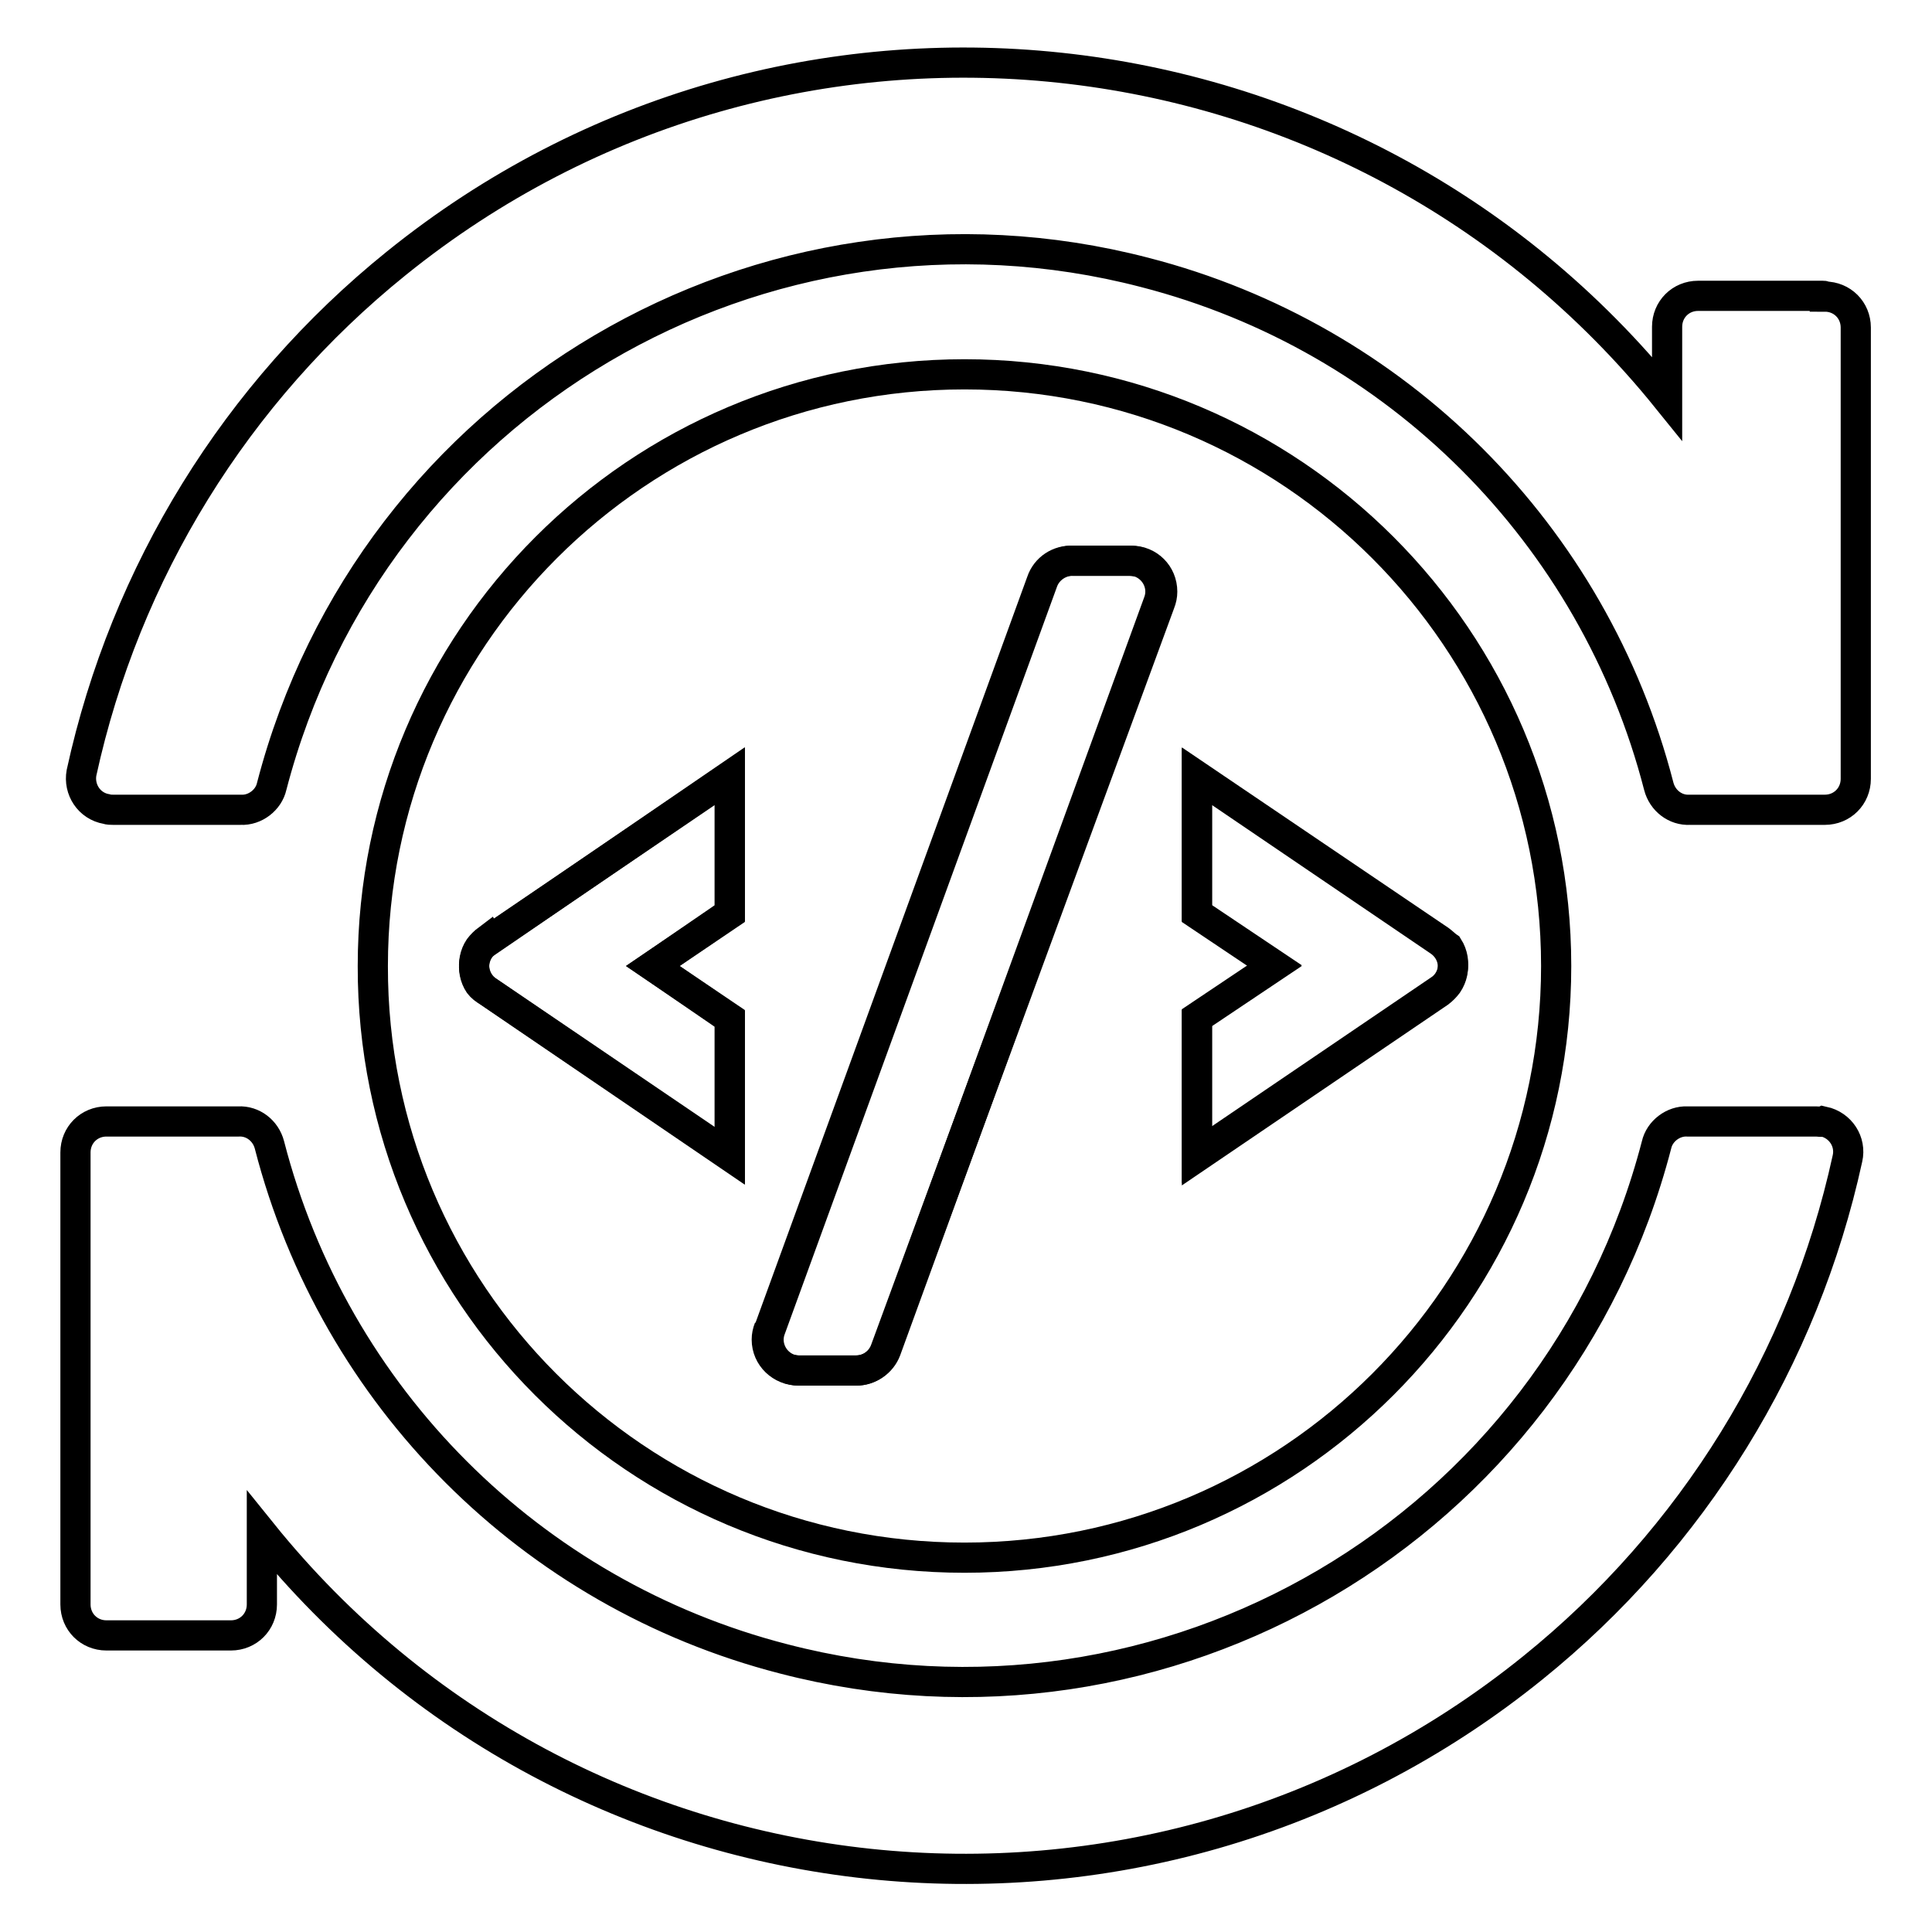
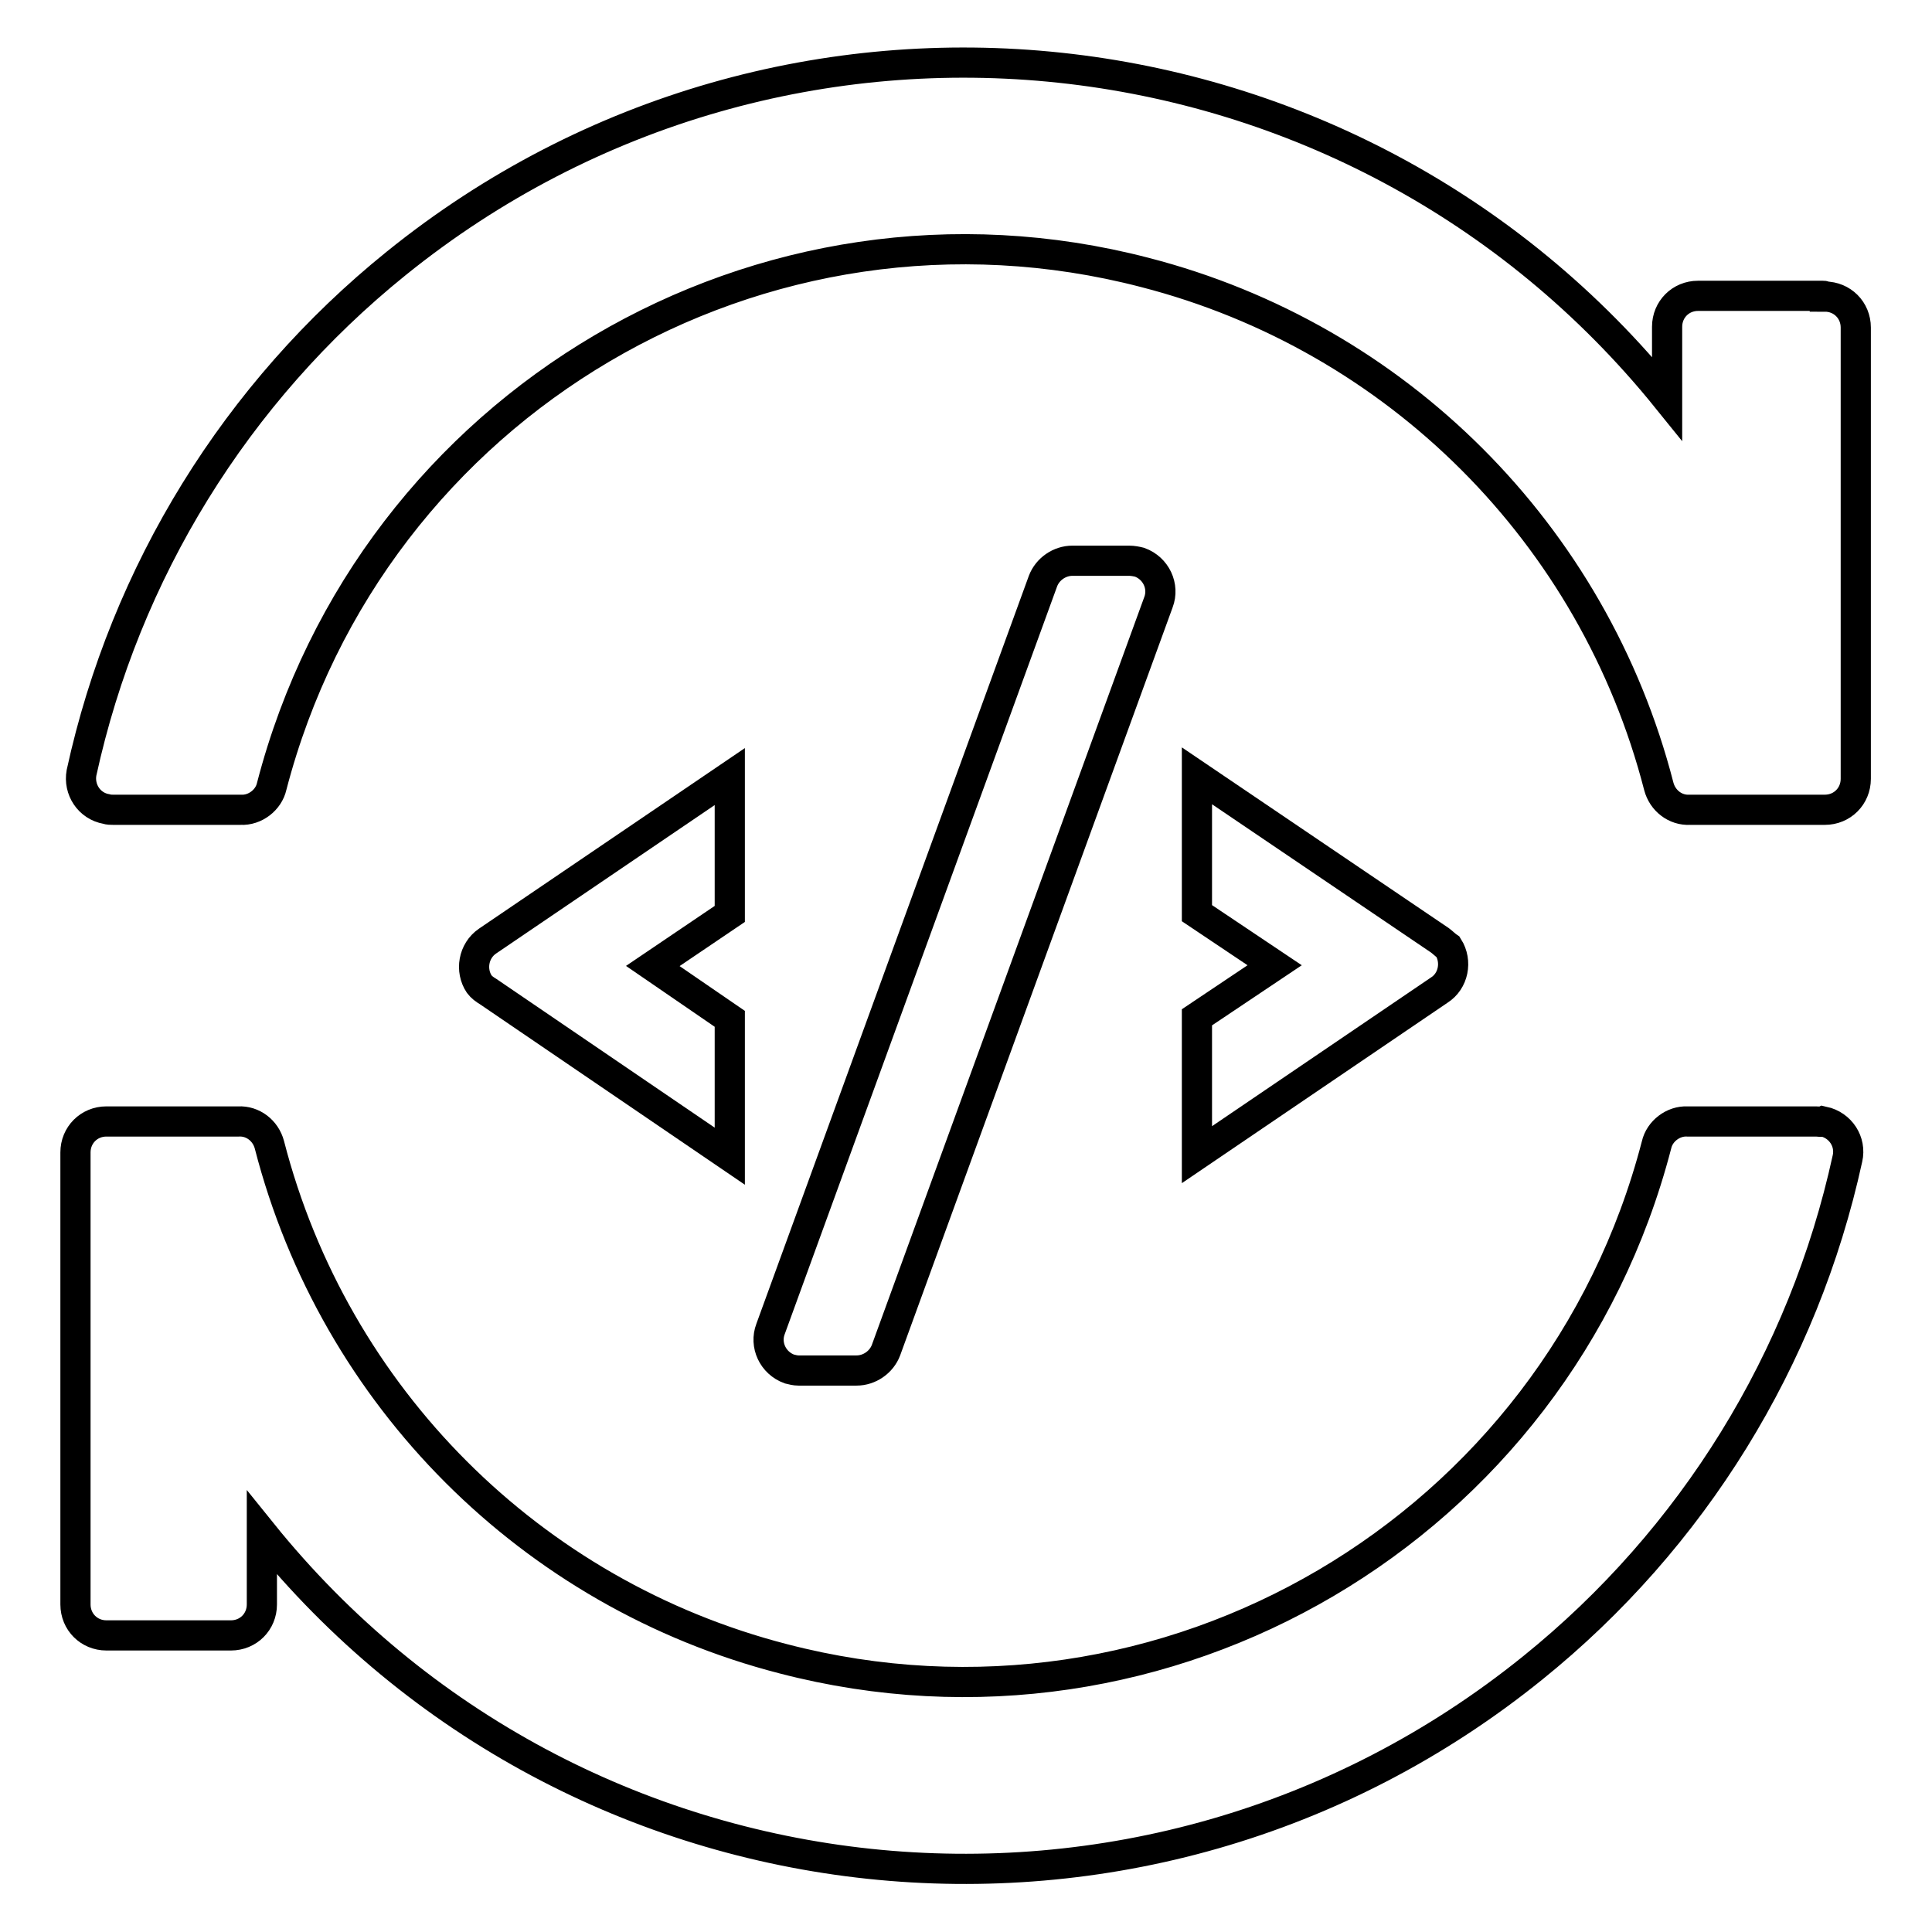
<svg xmlns="http://www.w3.org/2000/svg" version="1.1" x="0px" y="0px" viewBox="0 0 256 256" enable-background="new 0 0 256 256" xml:space="preserve">
  <g>
    <path stroke-width="4" fill-opacity="0" stroke="#000000" d="M241.5,39.2H225c-2.3,0-4.1,1.8-4.1,4.1v9.5C179.4,1.4,104-6.7,52.5,34.9C31.3,52,16.6,75.8,10.8,102.4 c-0.4,2.2,1,4.4,3.3,4.8c0.3,0.1,0.6,0.1,0.9,0.1h16.9c1.9,0.1,3.7-1.3,4.1-3.1c13.2-50.8,65-81.3,115.7-68.1 c33.4,8.6,59.5,34.7,68.1,68.1c0.5,1.9,2.2,3.2,4.1,3.1h17.9c2.3,0,4.1-1.8,4.1-4.1V43.4c0-2.3-1.8-4.1-4.1-4.1 C241.8,39.2,241.7,39.2,241.5,39.2z M240.6,148.6h-17c-1.9-0.1-3.7,1.3-4.1,3.1c-13.2,50.8-65,81.3-115.7,68.1 c-33.4-8.6-59.5-34.7-68.1-68.1c-0.5-1.9-2.2-3.2-4.1-3.1H14.1c-2.3,0-4.1,1.8-4.1,4.1v59.9c0,2.3,1.8,4.1,4.1,4.1h16.5 c2.3,0,4.1-1.8,4.1-4.1v-9.5c41.5,51.5,116.9,59.5,168.4,17.9c21.2-17.1,35.9-40.9,41.7-67.5c0.5-2.2-0.9-4.4-3.2-4.9 C241.4,148.7,241,148.6,240.6,148.6z" />
-     <path stroke-width="4" fill-opacity="0" stroke="#000000" d="M127.8,206.4c43.3,0,78.4-35.1,78.4-78.4c0-43.3-35.1-78.4-78.4-78.4c-43.3,0-78.4,35.1-78.4,78.4 C49.3,171.3,84.4,206.4,127.8,206.4z M158.6,134.9l10.3-6.9l-10.3-6.9v-18.2l32.1,21.8c1.9,1.3,2.4,3.8,1.1,5.7 c-0.3,0.4-0.7,0.8-1.1,1.1l-32.1,21.8V134.9z M101.9,176.2l36.1-99.1c0.6-1.8,2.3-2.9,4.2-2.8h7.7c2.3,0,4.1,1.8,4.1,4.1 c0,0.5-0.1,1-0.3,1.5l-36.4,99c-0.6,1.6-2.1,2.7-3.9,2.7h-7.6c-2.3,0-4.2-1.8-4.2-4.1c0-0.5,0.1-1,0.3-1.5L101.9,176.2z  M64.7,124.7l32-21.9v18.2L86.5,128l10.2,6.9v18.2l-32.1-21.8c-1.9-1.3-2.3-3.9-1.1-5.7c0.3-0.4,0.7-0.8,1.1-1.1L64.7,124.7z" />
    <path stroke-width="4" fill-opacity="0" stroke="#000000" d="M64.7,131.4l32,21.8v-18.2L86.5,128l10.2-6.9v-18.2l-32.1,21.8c-1.9,1.3-2.3,3.9-1.1,5.7 C63.8,130.8,64.2,131.1,64.7,131.4z M149.6,74.3h-7.5c-1.7,0-3.3,1.1-3.9,2.7l-36.1,99.1c-0.8,2.1,0.3,4.5,2.5,5.3 c0.4,0.1,0.8,0.2,1.2,0.2h7.7c1.7,0,3.3-1.1,3.9-2.7l36.1-99.1c0.8-2.1-0.3-4.5-2.5-5.3C150.6,74.4,150.1,74.3,149.6,74.3 L149.6,74.3z M190.8,124.6l-32.2-21.8v18.2l10.3,6.9l-10.3,6.9v18.2l32.1-21.8c1.9-1.2,2.4-3.8,1.2-5.7 C191.6,125.3,191.2,124.9,190.8,124.6z" />
  </g>
</svg>